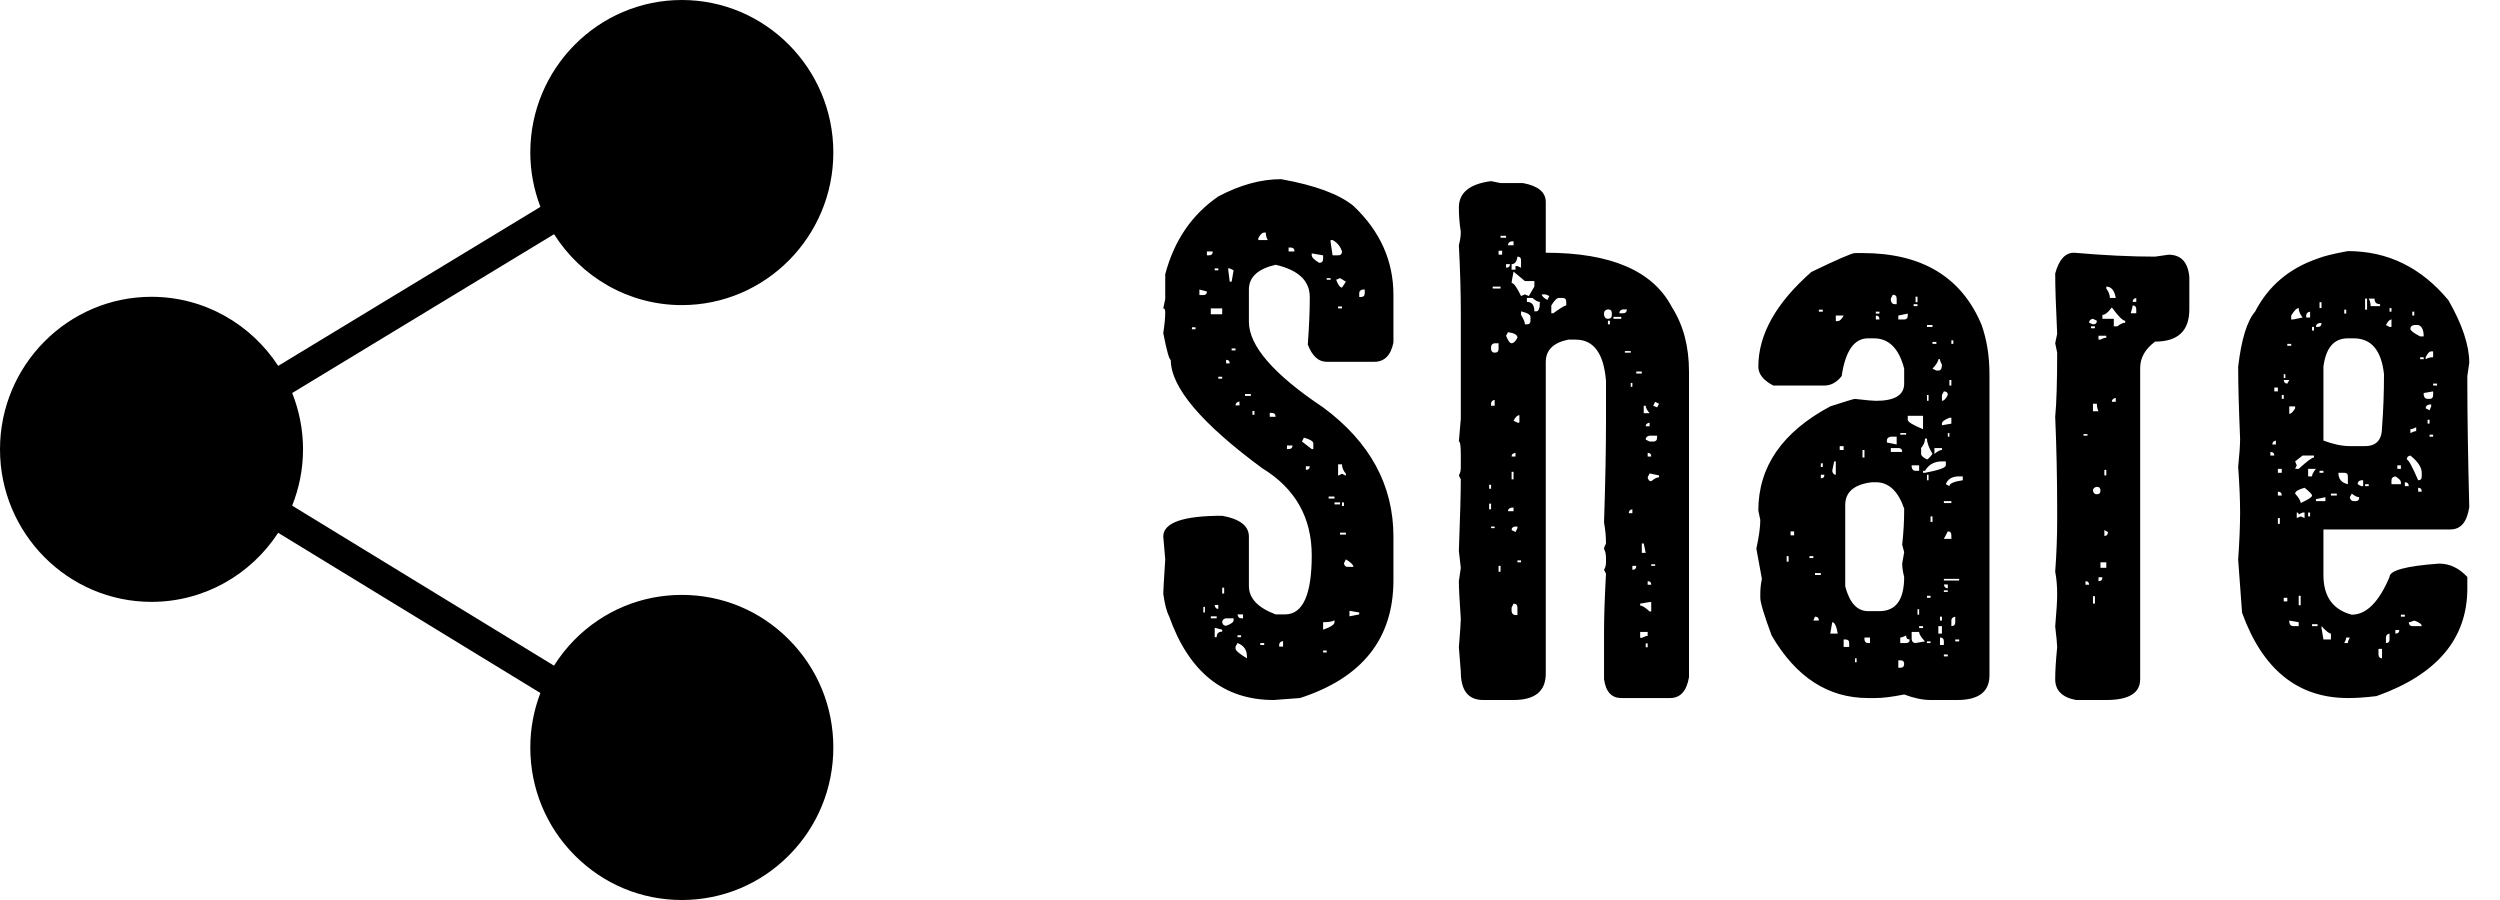
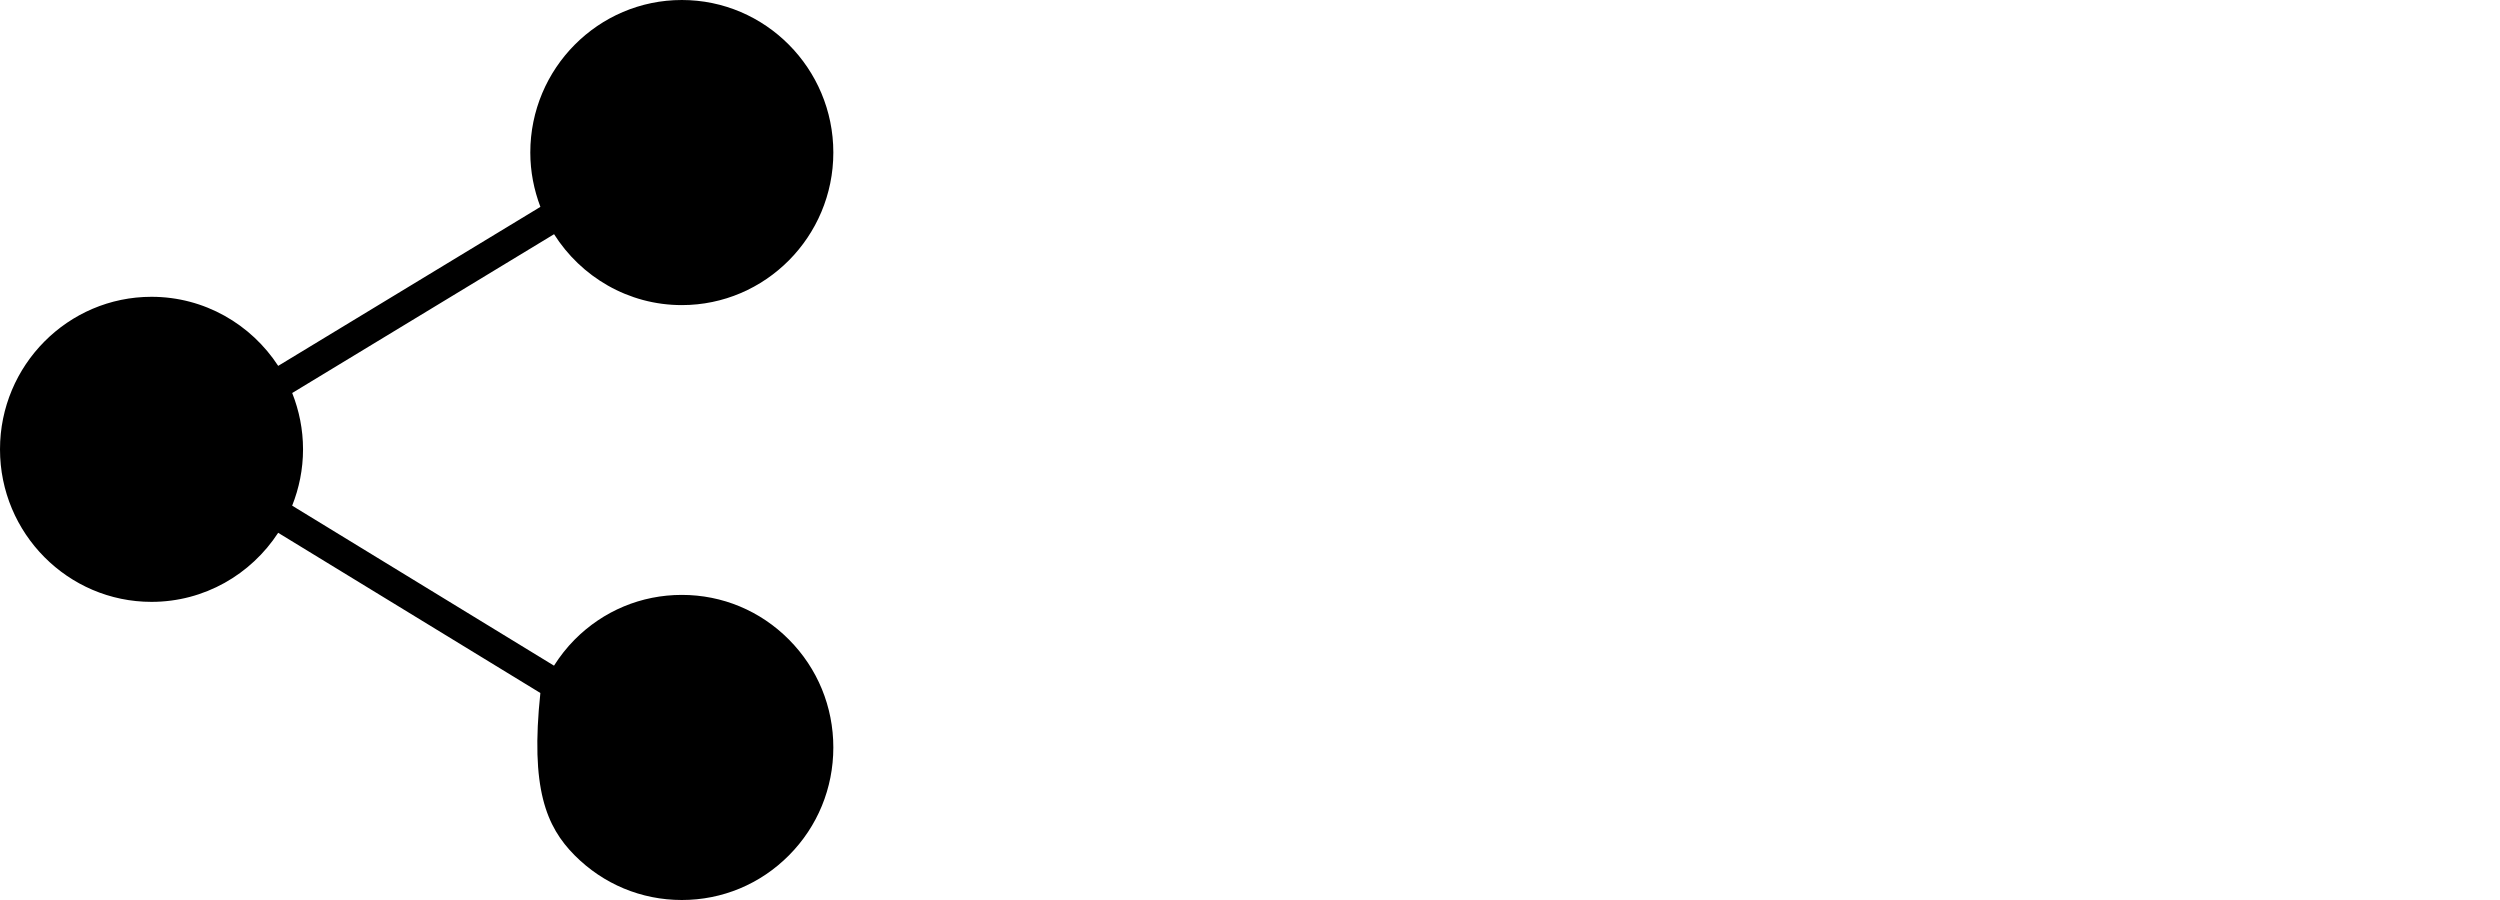
<svg xmlns="http://www.w3.org/2000/svg" width="75px" height="27px" viewBox="0 0 75 27" version="1.1">
  <desc>Created with Sketch.</desc>
  <defs />
  <g id="Page-1" stroke="none" stroke-width="1" fill="none" fill-rule="evenodd">
    <g id="Black-footer-&amp;-error-page" transform="translate(-127, -966)" fill="#000000">
-       <path d="M165.434,971.375 C166.449,971.557 167.172,971.824 167.602,972.176 C168.402,972.931 168.803,973.823 168.803,974.852 L168.803,976.277 C168.725,976.661 168.533,976.854 168.227,976.854 L166.801,976.854 C166.553,976.854 166.365,976.681 166.234,976.336 C166.273,975.802 166.293,975.346 166.293,974.969 L166.293,974.91 C166.293,974.422 165.951,974.1 165.268,973.943 C164.734,974.067 164.467,974.314 164.467,974.686 L164.467,975.652 C164.467,976.375 165.209,977.231 166.693,978.221 C168.1,979.262 168.803,980.555 168.803,982.098 L168.803,983.406 C168.803,985.158 167.868,986.336 166,986.941 L165.209,987 C163.712,987 162.667,986.163 162.074,984.49 C161.996,984.34 161.938,984.113 161.898,983.807 C161.898,983.735 161.918,983.393 161.957,982.781 L161.898,982.098 C161.898,981.681 162.488,981.473 163.666,981.473 C164.2,981.57 164.467,981.779 164.467,982.098 L164.467,983.582 C164.467,983.947 164.734,984.23 165.268,984.432 L165.551,984.432 C166.085,984.432 166.352,983.842 166.352,982.664 C166.352,981.525 165.857,980.652 164.867,980.047 C163.038,978.699 162.123,977.615 162.123,976.795 C162.077,976.795 162.003,976.528 161.898,975.994 C161.938,975.734 161.957,975.525 161.957,975.369 C161.957,975.291 161.938,975.252 161.898,975.252 L161.957,974.969 L161.957,974.227 C162.224,973.217 162.755,972.439 163.549,971.893 C164.2,971.548 164.828,971.375 165.434,971.375 Z M164.75,973.143 L164.75,973.201 L165.033,973.201 C164.994,973.136 164.975,973.061 164.975,972.977 L164.926,972.977 C164.867,972.977 164.809,973.032 164.75,973.143 Z M166.918,973.201 L166.918,973.26 L166.977,973.66 L167.143,973.66 C167.221,973.66 167.26,973.621 167.26,973.543 C167.208,973.387 167.113,973.273 166.977,973.201 L166.918,973.201 Z M165.658,973.426 L165.658,973.543 L165.834,973.543 C165.834,973.465 165.795,973.426 165.717,973.426 L165.658,973.426 Z M163.207,973.543 L163.207,973.66 L163.266,973.66 C163.344,973.66 163.383,973.621 163.383,973.543 L163.207,973.543 Z M166.352,973.602 L166.352,973.66 C166.352,973.719 166.426,973.794 166.576,973.885 C166.654,973.885 166.693,973.846 166.693,973.768 L166.693,973.66 L166.352,973.602 Z M163.441,974.051 L163.441,974.109 L163.549,974.109 L163.549,974.051 L163.441,974.051 Z M163.842,974.051 L163.891,974.451 L163.949,974.451 L164.008,974.109 L163.891,974.051 L163.842,974.051 Z M166.801,974.344 L166.801,974.393 L166.918,974.393 L166.918,974.344 L166.801,974.344 Z M167.084,974.393 C167.143,974.549 167.201,974.627 167.26,974.627 L167.377,974.451 L167.201,974.344 L167.084,974.393 Z M162.982,974.686 L162.982,974.852 L163.1,974.852 C163.171,974.852 163.207,974.816 163.207,974.744 L162.982,974.686 Z M167.777,974.793 L167.777,974.91 L167.826,974.91 C167.904,974.91 167.943,974.871 167.943,974.793 L167.943,974.686 L167.885,974.686 C167.813,974.699 167.777,974.734 167.777,974.793 Z M167.143,975.193 L167.143,975.252 L167.26,975.252 L167.26,975.193 L167.143,975.193 Z M163.324,975.252 L163.324,975.428 L163.666,975.428 L163.666,975.252 L163.324,975.252 Z M162.758,975.818 L162.758,975.877 L162.865,975.877 L162.865,975.818 L162.758,975.818 Z M163.949,976.453 L163.949,976.512 L164.066,976.512 L164.066,976.453 L163.949,976.453 Z M163.783,976.795 L163.783,976.902 L163.891,976.902 C163.891,976.831 163.855,976.795 163.783,976.795 Z M163.549,977.303 L163.549,977.361 L163.666,977.361 L163.666,977.303 L163.549,977.303 Z M164.35,977.82 L164.35,977.879 L164.525,977.879 L164.525,977.82 L164.35,977.82 Z M164.066,978.162 L164.184,978.162 L164.184,978.045 C164.105,978.058 164.066,978.097 164.066,978.162 Z M164.574,978.328 L164.574,978.445 L164.633,978.445 L164.633,978.328 L164.574,978.328 Z M165.092,978.387 L165.092,978.504 L165.268,978.504 C165.268,978.426 165.229,978.387 165.15,978.387 L165.092,978.387 Z M166.117,979.129 L166.059,979.246 L166.352,979.471 L166.4,979.471 L166.4,979.305 C166.4,979.24 166.306,979.181 166.117,979.129 Z M165.609,979.363 L165.609,979.471 L165.658,979.471 C165.736,979.471 165.775,979.435 165.775,979.363 L165.609,979.363 Z M167.143,979.93 L167.143,980.271 L167.26,980.213 L167.377,980.271 L167.377,980.213 C167.299,980.122 167.26,980.027 167.26,979.93 L167.143,979.93 Z M166.176,979.988 L166.176,980.096 C166.254,980.096 166.293,980.06 166.293,979.988 L166.176,979.988 Z M166.859,980.896 L166.859,980.955 L167.035,980.955 L167.035,980.896 L166.859,980.896 Z M167.035,981.072 L167.035,981.131 L167.201,981.131 L167.201,981.072 L167.035,981.072 Z M167.26,981.072 L167.26,981.18 L167.318,981.18 L167.318,981.072 L167.26,981.072 Z M167.201,981.98 L167.201,982.039 L167.377,982.039 L167.377,981.98 L167.201,981.98 Z M167.377,982.781 L167.318,982.898 C167.331,982.97 167.367,983.006 167.426,983.006 L167.602,983.006 C167.602,982.947 167.527,982.872 167.377,982.781 Z M163.666,983.631 L163.666,983.807 L163.725,983.807 L163.725,983.631 L163.666,983.631 Z M163.441,984.148 C163.448,984.227 163.484,984.266 163.549,984.266 L163.549,984.148 L163.441,984.148 Z M163.1,984.207 L163.1,984.373 L163.148,984.373 L163.148,984.207 L163.1,984.207 Z M167.484,984.324 L167.484,984.49 L167.777,984.432 L167.777,984.373 L167.484,984.324 Z M164.125,984.432 C164.138,984.51 164.174,984.549 164.232,984.549 L164.291,984.549 L164.291,984.432 L164.125,984.432 Z M163.324,984.49 L163.324,984.549 L163.5,984.549 L163.5,984.49 L163.324,984.49 Z M163.666,984.666 C163.679,984.738 163.718,984.773 163.783,984.773 C163.933,984.721 164.008,984.666 164.008,984.607 L164.008,984.549 L163.783,984.549 C163.705,984.562 163.666,984.601 163.666,984.666 Z M166.693,984.666 L166.693,984.891 C166.921,984.812 167.035,984.738 167.035,984.666 L167.035,984.607 C166.977,984.646 166.863,984.666 166.693,984.666 Z M163.441,984.832 L163.441,985.115 L163.5,985.115 C163.5,985.005 163.555,984.949 163.666,984.949 L163.666,984.891 L163.441,984.832 Z M164.125,985.057 L164.125,985.115 L164.232,985.115 L164.232,985.057 L164.125,985.057 Z M165.375,985.35 L165.375,985.398 L165.492,985.398 L165.492,985.232 C165.414,985.245 165.375,985.285 165.375,985.35 Z M164.125,985.291 L164.066,985.398 L164.066,985.457 C164.066,985.516 164.18,985.613 164.408,985.75 L164.408,985.691 C164.408,985.496 164.314,985.363 164.125,985.291 Z M164.809,985.291 L164.809,985.35 L164.926,985.35 L164.926,985.291 L164.809,985.291 Z M166.693,985.516 L166.693,985.574 L166.801,985.574 L166.801,985.516 L166.693,985.516 Z M171.732,971.434 L172.016,971.492 L172.689,971.492 C173.145,971.577 173.373,971.766 173.373,972.059 L173.373,973.582 C175.333,973.582 176.596,974.129 177.162,975.223 C177.501,975.757 177.67,976.398 177.67,977.146 L177.67,986.316 C177.598,986.733 177.41,986.941 177.104,986.941 L175.639,986.941 C175.346,986.941 175.173,986.753 175.121,986.375 L175.121,984.959 C175.121,984.49 175.141,983.908 175.18,983.211 L175.121,983.094 C175.16,983.029 175.18,982.954 175.18,982.869 L175.18,982.752 C175.18,982.628 175.16,982.534 175.121,982.469 C175.121,982.43 175.141,982.374 175.18,982.303 C175.18,982.094 175.16,981.886 175.121,981.678 C175.16,980.499 175.18,979.48 175.18,978.621 L175.18,977.43 C175.115,976.603 174.812,976.189 174.271,976.189 L174.047,976.189 C173.598,976.281 173.373,976.505 173.373,976.863 L173.373,986.209 C173.373,986.736 173.051,987 172.406,987 L171.498,987 C171.049,987 170.824,986.717 170.824,986.15 C170.785,985.682 170.766,985.438 170.766,985.418 C170.805,984.943 170.824,984.66 170.824,984.568 C170.785,984.008 170.766,983.631 170.766,983.436 L170.824,983.035 L170.766,982.527 C170.805,981.486 170.824,980.77 170.824,980.379 L170.766,980.262 C170.805,980.197 170.824,980.122 170.824,980.037 L170.824,979.637 C170.824,979.376 170.805,979.246 170.766,979.246 L170.824,978.562 L170.824,975.34 C170.824,974.767 170.805,974.106 170.766,973.357 C170.805,973.208 170.824,973.074 170.824,972.957 C170.785,972.71 170.766,972.465 170.766,972.225 C170.766,971.782 171.088,971.518 171.732,971.434 Z M172.016,973.074 L172.016,973.133 L172.182,973.133 L172.182,973.074 L172.016,973.074 Z M172.24,973.357 L172.406,973.357 L172.406,973.24 L172.348,973.24 C172.276,973.253 172.24,973.292 172.24,973.357 Z M171.957,973.523 L171.957,973.641 L172.064,973.641 L172.064,973.523 L171.957,973.523 Z M172.523,973.699 C172.504,973.849 172.445,973.924 172.348,973.924 L172.348,974.09 L172.465,974.09 L172.465,973.982 L172.523,973.982 L172.631,974.031 L172.631,973.807 C172.631,973.735 172.595,973.699 172.523,973.699 Z M172.182,973.924 L172.182,974.031 C172.26,974.031 172.299,973.995 172.299,973.924 L172.182,973.924 Z M172.406,974.148 C172.367,974.344 172.348,974.458 172.348,974.49 C172.413,974.49 172.507,974.62 172.631,974.881 L172.748,974.832 L172.865,974.881 L173.031,974.598 L173.031,974.432 L172.748,974.432 L172.406,974.148 Z M171.781,974.598 L171.781,974.656 L172.016,974.656 L172.016,974.598 L171.781,974.598 Z M173.256,974.832 C173.256,974.884 173.311,974.939 173.422,974.998 L173.48,974.881 L173.373,974.832 L173.256,974.832 Z M172.807,974.939 L172.807,975.057 C172.956,975.057 173.031,975.151 173.031,975.34 L173.09,975.34 C173.161,975.34 173.197,975.245 173.197,975.057 C173.139,975.057 173.064,975.018 172.973,974.939 L172.807,974.939 Z M173.539,975.164 L173.539,975.398 L173.598,975.398 C173.813,975.242 173.943,975.164 173.988,975.164 L173.988,975.057 C173.988,974.979 173.952,974.939 173.881,974.939 L173.764,974.939 C173.705,974.939 173.63,975.014 173.539,975.164 Z M175.121,975.398 L175.121,975.447 C175.134,975.525 175.173,975.564 175.238,975.564 C175.316,975.564 175.355,975.525 175.355,975.447 L175.355,975.398 C175.355,975.32 175.316,975.281 175.238,975.281 C175.16,975.294 175.121,975.333 175.121,975.398 Z M175.58,975.398 L175.688,975.398 C175.766,975.398 175.805,975.359 175.805,975.281 L175.688,975.281 C175.616,975.294 175.58,975.333 175.58,975.398 Z M172.631,975.34 L172.631,975.447 C172.709,975.571 172.748,975.665 172.748,975.73 L172.807,975.73 C172.878,975.73 172.914,975.695 172.914,975.623 L172.914,975.506 C172.914,975.441 172.82,975.385 172.631,975.34 Z M175.404,975.506 L175.404,975.564 L175.639,975.564 L175.639,975.506 L175.404,975.506 Z M175.238,975.623 L175.238,975.73 L175.297,975.73 L175.297,975.623 L175.238,975.623 Z M172.24,975.965 L172.182,976.072 C172.24,976.222 172.296,976.297 172.348,976.297 C172.406,976.297 172.465,976.242 172.523,976.131 C172.523,976.046 172.429,975.991 172.24,975.965 Z M171.732,976.414 L171.732,976.473 C171.739,976.544 171.775,976.58 171.84,976.58 C171.918,976.58 171.957,976.544 171.957,976.473 L171.957,976.297 L171.84,976.297 C171.768,976.31 171.732,976.349 171.732,976.414 Z M175.746,976.531 L175.746,976.58 L175.922,976.58 L175.922,976.531 L175.746,976.531 Z M176.088,977.146 L176.088,977.205 L176.254,977.205 L176.254,977.146 L176.088,977.146 Z M175.922,977.488 L175.922,977.605 L175.971,977.605 L175.971,977.488 L175.922,977.488 Z M171.732,978.113 L171.732,978.172 L171.84,978.172 L171.84,977.996 C171.768,978.009 171.732,978.048 171.732,978.113 Z M176.654,978.055 L176.596,978.172 L176.713,978.221 L176.771,978.113 L176.654,978.055 Z M176.312,978.172 L176.312,978.396 L176.488,978.396 C176.41,978.305 176.371,978.23 176.371,978.172 L176.312,978.172 Z M172.406,978.621 L172.523,978.68 L172.582,978.68 L172.582,978.455 C172.523,978.455 172.465,978.51 172.406,978.621 Z M176.371,978.787 L176.488,978.787 L176.488,978.68 C176.41,978.693 176.371,978.729 176.371,978.787 Z M176.371,979.188 L176.488,979.246 L176.596,979.246 C176.674,979.246 176.713,979.207 176.713,979.129 L176.713,979.07 L176.488,979.07 C176.41,979.083 176.371,979.122 176.371,979.188 Z M172.348,979.695 L172.465,979.695 L172.465,979.588 C172.387,979.594 172.348,979.63 172.348,979.695 Z M176.43,979.588 L176.43,979.695 L176.537,979.695 C176.537,979.624 176.501,979.588 176.43,979.588 Z M172.348,980.154 L172.348,980.379 L172.406,980.379 L172.406,980.154 L172.348,980.154 Z M176.488,980.203 L176.43,980.32 C176.443,980.398 176.479,980.438 176.537,980.438 C176.628,980.359 176.706,980.32 176.771,980.32 L176.771,980.262 L176.488,980.203 Z M171.674,980.545 L171.674,980.662 L171.732,980.662 L171.732,980.545 L171.674,980.545 Z M171.674,981.111 L171.674,981.277 L171.732,981.277 L171.732,981.111 L171.674,981.111 Z M172.24,981.336 L172.406,981.336 L172.406,981.229 L172.348,981.229 C172.276,981.242 172.24,981.277 172.24,981.336 Z M175.863,981.395 L175.971,981.395 L175.971,981.277 C175.899,981.29 175.863,981.329 175.863,981.395 Z M171.732,981.795 L171.732,981.844 L171.84,981.844 L171.84,981.795 L171.732,981.795 Z M172.348,981.902 L172.465,981.961 L172.523,981.844 L172.523,981.795 L172.465,981.795 C172.387,981.801 172.348,981.837 172.348,981.902 Z M176.254,982.303 L176.254,982.586 L176.371,982.586 L176.312,982.303 L176.254,982.303 Z M172.523,982.811 L172.523,982.869 L172.631,982.869 L172.631,982.811 L172.523,982.811 Z M176.537,982.928 L176.537,982.977 L176.654,982.977 L176.654,982.928 L176.537,982.928 Z M171.957,982.977 L171.957,983.152 L172.016,983.152 L172.016,982.977 L171.957,982.977 Z M175.971,982.977 L175.971,983.094 C176.049,983.094 176.088,983.055 176.088,982.977 L175.971,982.977 Z M176.43,983.436 L176.43,983.543 L176.537,983.543 C176.537,983.471 176.501,983.436 176.43,983.436 Z M176.205,984.109 L176.205,984.168 C176.27,984.168 176.365,984.227 176.488,984.344 L176.537,984.344 L176.537,984.061 L176.488,984.061 L176.205,984.109 Z M172.406,984.109 L172.348,984.227 L172.348,984.344 C172.361,984.415 172.4,984.451 172.465,984.451 L172.523,984.451 L172.523,984.227 C172.523,984.148 172.484,984.109 172.406,984.109 Z M176.205,984.959 L176.205,985.135 L176.254,985.135 C176.332,985.096 176.391,985.076 176.43,985.076 L176.43,984.959 L176.205,984.959 Z M176.371,985.301 L176.371,985.418 L176.43,985.418 L176.43,985.301 L176.371,985.301 Z M182.875,973.592 C184.659,973.592 185.85,974.311 186.449,975.75 C186.605,976.193 186.684,976.684 186.684,977.225 L186.684,986.258 C186.684,986.753 186.361,987 185.717,987 L184.916,987 C184.682,987 184.418,986.945 184.125,986.834 C183.767,986.906 183.484,986.941 183.275,986.941 L183.041,986.941 C181.843,986.941 180.88,986.316 180.15,985.066 C179.923,984.454 179.809,984.077 179.809,983.934 L179.809,983.816 C179.809,983.66 179.825,983.51 179.857,983.367 L179.691,982.459 C179.77,982.094 179.809,981.808 179.809,981.6 L179.75,981.316 C179.75,980.001 180.469,978.96 181.908,978.191 C182.364,978.042 182.611,977.967 182.65,977.967 C182.982,978.006 183.191,978.025 183.275,978.025 C183.842,978.025 184.125,977.853 184.125,977.508 L184.125,977.059 C183.969,976.453 183.666,976.15 183.217,976.15 L183.041,976.15 C182.624,976.15 182.361,976.528 182.25,977.283 C182.1,977.472 181.928,977.566 181.732,977.566 L180.199,977.566 C179.9,977.41 179.75,977.221 179.75,977 C179.75,976.036 180.281,975.089 181.342,974.158 C182.123,973.781 182.559,973.592 182.65,973.592 L182.875,973.592 Z M183.783,974.842 L183.725,974.959 L183.725,975.008 C183.738,975.086 183.777,975.125 183.842,975.125 L183.9,975.125 L183.9,974.959 C183.9,974.881 183.861,974.842 183.783,974.842 Z M184.467,974.9 L184.467,975.066 L184.525,975.066 L184.525,974.9 L184.467,974.9 Z M184.408,975.125 L184.408,975.184 L184.525,975.184 L184.525,975.125 L184.408,975.125 Z M181.566,975.291 L181.566,975.35 L181.684,975.35 L181.684,975.291 L181.566,975.291 Z M183.275,975.35 L183.275,975.408 L183.383,975.408 L183.383,975.35 L183.275,975.35 Z M183.949,975.467 L183.949,975.584 L184.125,975.584 C184.197,975.584 184.232,975.545 184.232,975.467 L184.232,975.408 L183.949,975.467 Z M182.074,975.467 L182.074,975.633 L182.133,975.633 C182.191,975.633 182.25,975.577 182.309,975.467 L182.074,975.467 Z M183.275,975.467 L183.275,975.584 L183.383,975.584 C183.383,975.506 183.347,975.467 183.275,975.467 Z M184.809,975.75 L184.809,975.809 L184.975,975.809 L184.975,975.75 L184.809,975.75 Z M185.541,976.209 L185.541,976.316 L185.6,976.316 L185.6,976.209 L185.541,976.209 Z M184.975,976.258 L184.975,976.316 L185.092,976.316 L185.092,976.258 L184.975,976.258 Z M185.15,976.775 C185.15,976.84 185.092,976.935 184.975,977.059 L185.092,977.117 L185.15,977.117 C185.222,977.117 185.258,977.059 185.258,976.941 C185.219,976.87 185.199,976.814 185.199,976.775 L185.15,976.775 Z M185.482,977.4 L185.482,977.566 L185.541,977.566 L185.541,977.4 L185.482,977.4 Z M185.316,977.742 L185.258,977.85 L185.258,978.025 C185.316,978.025 185.375,977.967 185.434,977.85 C185.434,977.778 185.395,977.742 185.316,977.742 Z M184.809,977.85 L184.809,978.025 L184.857,978.025 L184.857,977.85 L184.809,977.85 Z M184.232,978.475 L184.232,978.592 C184.232,978.657 184.385,978.751 184.691,978.875 L184.691,978.475 L184.232,978.475 Z M185.258,978.709 L185.258,978.758 L185.541,978.709 L185.541,978.533 L185.482,978.533 C185.333,978.592 185.258,978.65 185.258,978.709 Z M184.008,978.992 L184.008,979.041 L184.184,979.041 L184.184,978.992 L184.008,978.992 Z M185.434,978.992 L185.434,979.1 L185.482,979.1 L185.482,978.992 L185.434,978.992 Z M183.607,979.217 L183.607,979.275 L183.9,979.334 L183.9,979.1 L183.725,979.1 C183.646,979.113 183.607,979.152 183.607,979.217 Z M184.75,979.158 C184.75,979.256 184.711,979.35 184.633,979.441 L184.633,979.617 C184.633,979.669 184.691,979.725 184.809,979.783 C184.835,979.783 184.89,979.728 184.975,979.617 C184.864,979.428 184.809,979.275 184.809,979.158 L184.75,979.158 Z M182.191,979.383 L182.191,979.5 L182.309,979.5 L182.309,979.383 L182.191,979.383 Z M183.725,979.441 L183.725,979.559 L184.066,979.559 C184.066,979.48 184.027,979.441 183.949,979.441 L183.725,979.441 Z M185.033,979.441 L185.033,979.617 C185.124,979.539 185.199,979.5 185.258,979.5 L185.258,979.441 L185.033,979.441 Z M182.875,979.5 L182.875,979.725 L182.934,979.725 L182.934,979.5 L182.875,979.5 Z M182.025,979.842 L181.967,980.125 C181.98,980.203 182.016,980.242 182.074,980.242 L182.074,979.842 L182.025,979.842 Z M184.691,980.125 L184.691,980.184 L184.75,980.184 C185.167,980.105 185.375,980.031 185.375,979.959 L185.375,979.842 L185.258,979.842 C185.03,979.842 184.861,979.936 184.75,980.125 L184.691,980.125 Z M181.625,979.9 L181.625,980.008 L181.684,980.008 L181.684,979.9 L181.625,979.9 Z M184.35,979.959 L184.35,980.008 C184.363,980.086 184.402,980.125 184.467,980.125 L184.574,980.125 L184.574,979.959 L184.35,979.959 Z M181.625,980.242 L181.625,980.35 C181.697,980.35 181.732,980.314 181.732,980.242 L181.625,980.242 Z M184.809,980.242 L184.809,980.408 L184.857,980.408 L184.857,980.242 L184.809,980.242 Z M185.375,980.525 L185.482,980.584 C185.482,980.506 185.616,980.447 185.883,980.408 L185.883,980.291 L185.775,980.291 C185.567,980.291 185.434,980.369 185.375,980.525 Z M182.357,981.15 L182.357,983.592 C182.488,984.087 182.715,984.334 183.041,984.334 L183.383,984.334 C183.878,984.334 184.125,983.992 184.125,983.309 C184.086,983.159 184.066,983.025 184.066,982.908 L184.125,982.566 L184.066,982.342 C184.105,981.984 184.125,981.642 184.125,981.316 L184.125,981.258 C183.943,980.73 183.66,980.467 183.275,980.467 L183.158,980.467 C182.624,980.532 182.357,980.76 182.357,981.15 Z M185.316,981.033 L185.316,981.092 L185.541,981.092 L185.541,981.033 L185.316,981.033 Z M184.916,981.492 L184.916,981.658 L184.975,981.658 L184.975,981.492 L184.916,981.492 Z M180.717,981.941 L180.717,982.059 L180.824,982.059 L180.824,981.941 L180.717,981.941 Z M185.434,981.941 L185.316,982.166 L185.541,982.166 L185.541,982.059 C185.541,981.98 185.505,981.941 185.434,981.941 Z M180.6,982.684 L180.6,982.85 L180.658,982.85 L180.658,982.684 L180.6,982.684 Z M181.283,982.684 L181.283,982.742 L181.4,982.742 L181.4,982.684 L181.283,982.684 Z M181.449,983.191 L181.449,983.25 L181.625,983.25 L181.625,983.191 L181.449,983.191 Z M185.316,983.367 L185.316,983.416 L185.775,983.416 L185.775,983.367 L185.316,983.367 Z M185.316,983.533 C185.329,983.611 185.368,983.65 185.434,983.65 L185.434,983.533 L185.316,983.533 Z M185.316,983.709 L185.316,983.758 L185.434,983.758 L185.434,983.709 L185.316,983.709 Z M184.809,983.875 L184.809,983.934 L184.916,983.934 L184.916,983.875 L184.809,983.875 Z M184.525,984.275 L184.525,984.441 L184.574,984.441 L184.574,984.275 L184.525,984.275 Z M181.449,984.5 L181.4,984.617 L181.566,984.617 C181.566,984.539 181.527,984.5 181.449,984.5 Z M185.199,984.5 L185.199,984.617 L185.258,984.617 L185.258,984.5 L185.199,984.5 Z M185.541,984.617 L185.541,984.783 C185.619,984.783 185.658,984.744 185.658,984.666 L185.658,984.5 C185.58,984.513 185.541,984.552 185.541,984.617 Z M181.967,984.666 L181.908,985.008 L182.133,985.008 C182.094,984.78 182.038,984.666 181.967,984.666 Z M184.574,984.783 L184.574,984.842 L184.691,984.842 L184.691,984.783 L184.574,984.783 Z M185.15,984.783 L185.15,985.008 L185.258,985.008 L185.258,984.783 L185.15,984.783 Z M184.35,984.959 L184.35,985.184 C184.363,985.255 184.402,985.291 184.467,985.291 L184.75,985.242 C184.633,985.118 184.574,985.024 184.574,984.959 L184.35,984.959 Z M184.008,985.125 L184.008,985.291 L184.184,985.291 C184.255,985.291 184.291,985.255 184.291,985.184 C184.219,985.184 184.184,985.145 184.184,985.066 C184.105,985.105 184.047,985.125 184.008,985.125 Z M182.934,985.125 L182.934,985.184 C182.94,985.255 182.976,985.291 183.041,985.291 L183.1,985.291 L183.1,985.125 L182.934,985.125 Z M185.199,985.125 L185.199,985.35 L185.316,985.35 L185.316,985.242 C185.316,985.164 185.277,985.125 185.199,985.125 Z M182.309,985.184 L182.309,985.408 L182.475,985.408 L182.475,985.291 C182.475,985.219 182.436,985.184 182.357,985.184 L182.309,985.184 Z M185.658,985.184 L185.658,985.242 L185.775,985.242 L185.775,985.184 L185.658,985.184 Z M184.809,985.242 L184.809,985.291 L184.916,985.291 L184.916,985.242 L184.809,985.242 Z M185.316,985.633 L185.316,985.691 L185.434,985.691 L185.434,985.633 L185.316,985.633 Z M182.65,985.75 L182.65,985.867 L182.699,985.867 L182.699,985.75 L182.65,985.75 Z M183.949,985.809 L183.949,986.033 L184.008,986.033 C184.086,986.033 184.125,985.994 184.125,985.916 C184.125,985.844 184.086,985.809 184.008,985.809 L183.949,985.809 Z M189.223,973.582 C190.115,973.66 190.925,973.699 191.654,973.699 L192.055,973.641 C192.432,973.641 192.641,973.865 192.68,974.314 L192.68,975.281 C192.68,975.926 192.338,976.248 191.654,976.248 C191.355,976.469 191.205,976.733 191.205,977.039 L191.205,986.375 C191.205,986.792 190.867,987 190.189,987 L189.281,987 C188.865,986.922 188.656,986.714 188.656,986.375 C188.656,986.128 188.676,985.809 188.715,985.418 C188.715,985.333 188.695,985.125 188.656,984.793 C188.695,984.35 188.715,984.028 188.715,983.826 C188.715,983.572 188.695,983.348 188.656,983.152 C188.695,982.625 188.715,982.114 188.715,981.619 L188.715,981.277 C188.715,980.346 188.695,979.422 188.656,978.504 C188.695,978.1 188.715,977.459 188.715,976.58 L188.656,976.297 L188.715,976.014 C188.676,975.206 188.656,974.604 188.656,974.207 C188.767,973.79 188.956,973.582 189.223,973.582 Z M190.189,974.598 L190.189,974.656 C190.261,974.754 190.297,974.848 190.297,974.939 L190.473,974.939 C190.434,974.712 190.339,974.598 190.189,974.598 Z M190.98,975.057 L191.088,975.057 L191.088,974.939 C191.016,974.952 190.98,974.992 190.98,975.057 Z M190.98,975.164 C190.98,975.184 190.961,975.262 190.922,975.398 L191.088,975.398 L191.088,975.281 C191.088,975.203 191.052,975.164 190.98,975.164 Z M190.072,975.447 L190.072,975.564 L190.414,975.564 L190.414,975.789 L190.521,975.789 C190.613,975.717 190.691,975.682 190.756,975.682 L190.756,975.623 C190.684,975.623 190.551,975.49 190.355,975.223 C190.245,975.372 190.15,975.447 190.072,975.447 Z M189.672,975.682 L189.789,975.73 C189.867,975.73 189.906,975.695 189.906,975.623 L189.789,975.564 C189.711,975.577 189.672,975.617 189.672,975.682 Z M189.73,975.789 L189.73,975.848 L189.848,975.848 L189.848,975.789 L189.73,975.789 Z M189.955,976.072 L189.955,976.189 L190.014,976.189 C190.085,976.15 190.144,976.131 190.189,976.131 L190.189,976.072 L189.955,976.072 Z M190.355,978.055 L190.473,978.055 L190.473,977.938 C190.395,977.951 190.355,977.99 190.355,978.055 Z M189.789,978.113 L189.789,978.338 L189.955,978.338 C189.923,978.273 189.906,978.198 189.906,978.113 L189.789,978.113 Z M189.506,979.021 L189.506,979.07 L189.623,979.07 L189.623,979.021 L189.506,979.021 Z M190.131,980.096 L190.131,980.262 L190.189,980.262 L190.189,980.096 L190.131,980.096 Z M189.789,980.721 C189.802,980.792 189.841,980.828 189.906,980.828 C189.978,980.828 190.014,980.792 190.014,980.721 C190.014,980.643 189.978,980.604 189.906,980.604 C189.828,980.617 189.789,980.656 189.789,980.721 Z M190.131,981.902 L190.131,982.078 C190.202,982.078 190.238,982.039 190.238,981.961 L190.131,981.902 Z M190.014,982.869 L190.014,983.035 L190.189,983.035 L190.189,982.869 L190.014,982.869 Z M189.955,983.318 L189.955,983.436 C190.033,983.436 190.072,983.396 190.072,983.318 L189.955,983.318 Z M189.564,983.436 L189.564,983.543 L189.672,983.543 C189.672,983.471 189.636,983.436 189.564,983.436 Z M189.789,983.885 L189.789,984.109 L189.848,984.109 L189.848,983.885 L189.789,983.885 Z M197.436,973.533 C198.633,973.533 199.639,974.025 200.453,975.008 C200.87,975.737 201.078,976.362 201.078,976.883 L201.02,977.283 L201.02,977.508 C201.02,978.439 201.039,979.673 201.078,981.209 C201.013,981.658 200.824,981.883 200.512,981.883 L196.703,981.883 L196.703,983.25 C196.703,983.895 196.986,984.292 197.553,984.441 C197.989,984.441 198.367,984.064 198.686,983.309 C198.686,983.113 199.18,982.98 200.17,982.908 C200.489,982.908 200.772,983.042 201.02,983.309 L201.02,983.65 C201.02,985.161 200.111,986.238 198.295,986.883 C197.969,986.922 197.702,986.941 197.494,986.941 L197.436,986.941 C195.938,986.941 194.88,986.089 194.262,984.383 L194.145,982.791 C194.184,982.231 194.203,981.759 194.203,981.375 C194.203,980.997 194.184,980.542 194.145,980.008 C194.184,979.63 194.203,979.347 194.203,979.158 C194.164,978.247 194.145,977.527 194.145,977 C194.242,976.18 194.411,975.63 194.652,975.35 C195.049,974.581 195.674,974.051 196.527,973.758 C196.703,973.686 197.006,973.611 197.436,973.533 Z M197.953,974.959 L197.953,975.291 L198.012,975.291 L198.012,974.959 L197.953,974.959 Z M198.061,974.959 C198.1,975.024 198.119,975.099 198.119,975.184 L198.402,975.184 L198.402,975.125 C198.292,975.125 198.236,975.07 198.236,974.959 L198.061,974.959 Z M196.586,975.066 L196.586,975.242 L196.645,975.242 L196.645,975.066 L196.586,975.066 Z M195.736,975.467 L195.736,975.584 L195.795,975.584 L196.078,975.525 C196,975.428 195.961,975.333 195.961,975.242 C195.902,975.242 195.827,975.317 195.736,975.467 Z M198.686,975.242 L198.686,975.35 L198.744,975.35 L198.744,975.242 L198.686,975.242 Z M197.328,975.291 L197.328,975.408 L197.387,975.408 L197.387,975.291 L197.328,975.291 Z M196.186,975.467 L196.186,975.525 L196.303,975.525 L196.303,975.35 C196.225,975.363 196.186,975.402 196.186,975.467 Z M199.369,975.35 L199.369,975.467 L199.428,975.467 L199.428,975.35 L199.369,975.35 Z M198.578,975.75 L198.686,975.809 L198.744,975.809 L198.744,975.584 C198.692,975.584 198.637,975.639 198.578,975.75 Z M196.479,975.809 L196.527,975.809 C196.605,975.809 196.645,975.77 196.645,975.691 L196.586,975.691 C196.514,975.704 196.479,975.743 196.479,975.809 Z M199.311,975.867 C199.317,975.919 199.415,975.994 199.604,976.092 L199.711,976.092 C199.711,975.896 199.656,975.783 199.545,975.75 L199.428,975.75 C199.35,975.763 199.311,975.802 199.311,975.867 Z M196.361,975.809 L196.361,975.916 L196.42,975.916 L196.42,975.809 L196.361,975.809 Z M196.703,977 L196.703,979.217 C196.996,979.327 197.26,979.383 197.494,979.383 L197.953,979.383 C198.292,979.383 198.461,979.194 198.461,978.816 C198.5,978.315 198.52,977.785 198.52,977.225 C198.441,976.508 198.139,976.15 197.611,976.15 L197.436,976.15 C197.019,976.15 196.775,976.434 196.703,977 Z M195.619,976.316 L195.619,976.375 L195.736,976.375 L195.736,976.316 L195.619,976.316 Z M199.77,976.717 L199.77,976.775 C199.835,976.736 199.91,976.717 199.994,976.717 L199.994,976.541 L199.936,976.541 C199.883,976.541 199.828,976.6 199.77,976.717 Z M199.604,976.717 L199.604,976.775 L199.711,976.775 L199.711,976.717 L199.604,976.717 Z M195.512,977.225 L195.512,977.342 L195.561,977.342 L195.561,977.225 L195.512,977.225 Z M195.512,977.4 C195.518,977.472 195.554,977.508 195.619,977.508 L195.678,977.4 L195.512,977.4 Z M199.994,977.508 L199.994,977.566 L200.111,977.566 L200.111,977.508 L199.994,977.508 Z M195.229,977.625 L195.229,977.742 L195.336,977.742 L195.336,977.625 L195.229,977.625 Z M199.711,977.791 L199.711,977.85 C199.724,977.928 199.763,977.967 199.828,977.967 L199.887,977.967 C199.958,977.967 199.994,977.928 199.994,977.85 L199.994,977.742 L199.711,977.791 Z M195.453,977.85 L195.453,977.967 L195.512,977.967 L195.512,977.85 L195.453,977.85 Z M199.77,978.25 L199.887,978.309 L199.936,978.191 L199.936,978.133 L199.887,978.133 C199.809,978.146 199.77,978.185 199.77,978.25 Z M195.678,978.191 L195.678,978.416 C195.73,978.416 195.788,978.361 195.854,978.25 L195.854,978.191 L195.678,978.191 Z M199.828,978.592 L199.828,978.709 L199.887,978.709 L199.887,978.592 L199.828,978.592 Z M199.311,978.875 L199.311,978.992 C199.389,978.953 199.447,978.934 199.486,978.934 L199.486,978.816 C199.415,978.855 199.356,978.875 199.311,978.875 Z M199.887,979.041 L199.887,979.1 L199.994,979.1 L199.994,979.041 L199.887,979.041 Z M195.17,979.334 L195.277,979.334 L195.277,979.217 C195.206,979.23 195.17,979.269 195.17,979.334 Z M195.111,979.559 L195.111,979.666 L195.229,979.666 C195.229,979.594 195.189,979.559 195.111,979.559 Z M195.854,979.842 L195.902,979.959 L195.854,980.066 L195.961,980.066 C196.208,979.839 196.361,979.725 196.42,979.725 L196.42,979.666 L196.078,979.666 L195.854,979.842 Z M199.203,979.783 C199.255,979.79 199.369,979.998 199.545,980.408 C199.617,980.408 199.652,980.369 199.652,980.291 L199.652,980.184 C199.652,980.021 199.538,979.848 199.311,979.666 C199.239,979.679 199.203,979.718 199.203,979.783 Z M198.92,979.959 L198.92,980.066 L199.027,980.066 L199.027,979.959 L198.92,979.959 Z M195.336,980.066 L195.336,980.184 L195.453,980.184 L195.453,980.066 L195.336,980.066 Z M196.244,980.066 L196.244,980.291 L196.361,980.291 C196.361,980.232 196.4,980.158 196.479,980.066 L196.244,980.066 Z M196.586,980.125 L196.586,980.184 L196.703,980.184 L196.703,980.125 L196.586,980.125 Z M197.152,980.184 C197.152,980.372 197.247,980.486 197.436,980.525 L197.436,980.291 C197.436,980.219 197.4,980.184 197.328,980.184 L197.152,980.184 Z M198.744,980.408 L198.744,980.525 L199.027,980.525 L199.027,980.467 C199.027,980.415 198.972,980.356 198.861,980.291 C198.783,980.304 198.744,980.343 198.744,980.408 Z M197.729,980.525 L197.836,980.584 L197.895,980.584 L197.895,980.408 L197.836,980.408 C197.764,980.421 197.729,980.46 197.729,980.525 Z M199.145,980.467 L199.145,980.584 L199.262,980.584 C199.262,980.506 199.223,980.467 199.145,980.467 Z M197.953,980.525 L197.953,980.584 L198.061,980.584 L198.061,980.525 L197.953,980.525 Z M195.854,980.809 C195.964,980.932 196.02,981.027 196.02,981.092 C196.247,980.988 196.361,980.913 196.361,980.867 C196.361,980.828 196.286,980.75 196.137,980.633 C195.948,980.685 195.854,980.743 195.854,980.809 Z M199.545,980.633 L199.545,980.75 L199.652,980.75 C199.652,980.672 199.617,980.633 199.545,980.633 Z M195.336,980.75 L195.336,980.867 L195.453,980.867 C195.453,980.789 195.414,980.75 195.336,980.75 Z M196.928,980.809 L196.928,980.867 L197.104,980.867 L197.104,980.809 L196.928,980.809 Z M197.553,980.809 L197.494,980.916 C197.507,980.994 197.546,981.033 197.611,981.033 L197.67,981.033 C197.742,981.033 197.777,980.994 197.777,980.916 C197.719,980.916 197.644,980.88 197.553,980.809 Z M196.479,980.975 L196.479,981.033 L196.762,981.033 L196.762,980.916 L196.479,980.975 Z M195.902,981.375 L195.902,981.541 L196.02,981.492 L196.137,981.541 L196.137,981.375 L196.078,981.375 L195.961,981.434 C195.961,981.395 195.941,981.375 195.902,981.375 Z M196.244,981.375 L196.244,981.492 L196.303,981.492 L196.303,981.375 L196.244,981.375 Z M195.336,981.541 L195.336,981.717 L195.395,981.717 L195.395,981.541 L195.336,981.541 Z M195.961,983.875 L195.961,984.158 L196.02,984.158 L196.02,983.875 L195.961,983.875 Z M195.512,983.934 L195.512,984.041 L195.619,984.041 L195.619,983.934 L195.512,983.934 Z M199.027,984.441 L199.027,984.5 L199.145,984.5 L199.145,984.441 L199.027,984.441 Z M195.678,984.617 L195.678,984.666 C195.691,984.744 195.73,984.783 195.795,984.783 L195.961,984.783 L195.961,984.666 L195.678,984.617 Z M199.262,984.666 C199.268,984.744 199.304,984.783 199.369,984.783 L199.652,984.783 C199.652,984.725 199.577,984.669 199.428,984.617 C199.356,984.65 199.301,984.666 199.262,984.666 Z M196.361,984.725 L196.361,984.783 L196.527,984.783 L196.527,984.725 L196.361,984.725 Z M196.645,984.783 L196.645,984.842 L196.703,985.184 L196.928,985.184 L196.928,985.008 C196.876,985.008 196.781,984.933 196.645,984.783 Z M198.861,984.9 L198.861,985.008 C198.939,985.008 198.979,984.972 198.979,984.9 L198.861,984.9 Z M198.578,985.125 L198.578,985.291 C198.65,985.291 198.686,985.255 198.686,985.184 L198.686,985.008 C198.614,985.021 198.578,985.06 198.578,985.125 Z M197.387,985.125 C197.387,985.164 197.367,985.219 197.328,985.291 L197.436,985.291 C197.436,985.252 197.455,985.197 197.494,985.125 L197.387,985.125 Z M198.354,985.467 L198.354,985.633 C198.36,985.711 198.396,985.75 198.461,985.75 L198.461,985.467 L198.354,985.467 Z" id="Share-Copy" />
      <g id="share-copy" transform="translate(127, 966)" fill-rule="nonzero">
-         <path d="M20.455,17.847 C19.24,17.847 18.099,18.323 17.24,19.188 C17.002,19.428 16.797,19.691 16.62,19.97 L8.765,15.17 C8.973,14.646 9.091,14.077 9.091,13.48 C9.091,12.883 8.973,12.313 8.766,11.79 L16.622,7.026 C17.43,8.302 18.844,9.153 20.455,9.153 C22.961,9.153 25,7.1 25,4.576 C25,2.053 22.961,0 20.455,0 C17.948,0 15.909,2.053 15.909,4.576 C15.909,5.151 16.02,5.699 16.212,6.206 L8.346,10.976 C7.533,9.73 6.134,8.904 4.545,8.904 C2.039,8.904 0,10.957 0,13.48 C0,16.003 2.039,18.056 4.545,18.056 C6.134,18.056 7.533,17.23 8.345,15.984 L16.211,20.79 C16.015,21.305 15.909,21.856 15.909,22.424 C15.909,23.646 16.382,24.796 17.24,25.66 C18.099,26.524 19.24,27 20.455,27 C21.669,27 22.81,26.524 23.669,25.66 C24.527,24.796 25,23.646 25,22.424 C25,21.201 24.527,20.052 23.669,19.188 C22.81,18.323 21.669,17.847 20.455,17.847 Z" id="Shape" />
+         <path d="M20.455,17.847 C19.24,17.847 18.099,18.323 17.24,19.188 C17.002,19.428 16.797,19.691 16.62,19.97 L8.765,15.17 C8.973,14.646 9.091,14.077 9.091,13.48 C9.091,12.883 8.973,12.313 8.766,11.79 L16.622,7.026 C17.43,8.302 18.844,9.153 20.455,9.153 C22.961,9.153 25,7.1 25,4.576 C25,2.053 22.961,0 20.455,0 C17.948,0 15.909,2.053 15.909,4.576 C15.909,5.151 16.02,5.699 16.212,6.206 L8.346,10.976 C7.533,9.73 6.134,8.904 4.545,8.904 C2.039,8.904 0,10.957 0,13.48 C0,16.003 2.039,18.056 4.545,18.056 C6.134,18.056 7.533,17.23 8.345,15.984 L16.211,20.79 C15.909,23.646 16.382,24.796 17.24,25.66 C18.099,26.524 19.24,27 20.455,27 C21.669,27 22.81,26.524 23.669,25.66 C24.527,24.796 25,23.646 25,22.424 C25,21.201 24.527,20.052 23.669,19.188 C22.81,18.323 21.669,17.847 20.455,17.847 Z" id="Shape" />
      </g>
    </g>
  </g>
</svg>